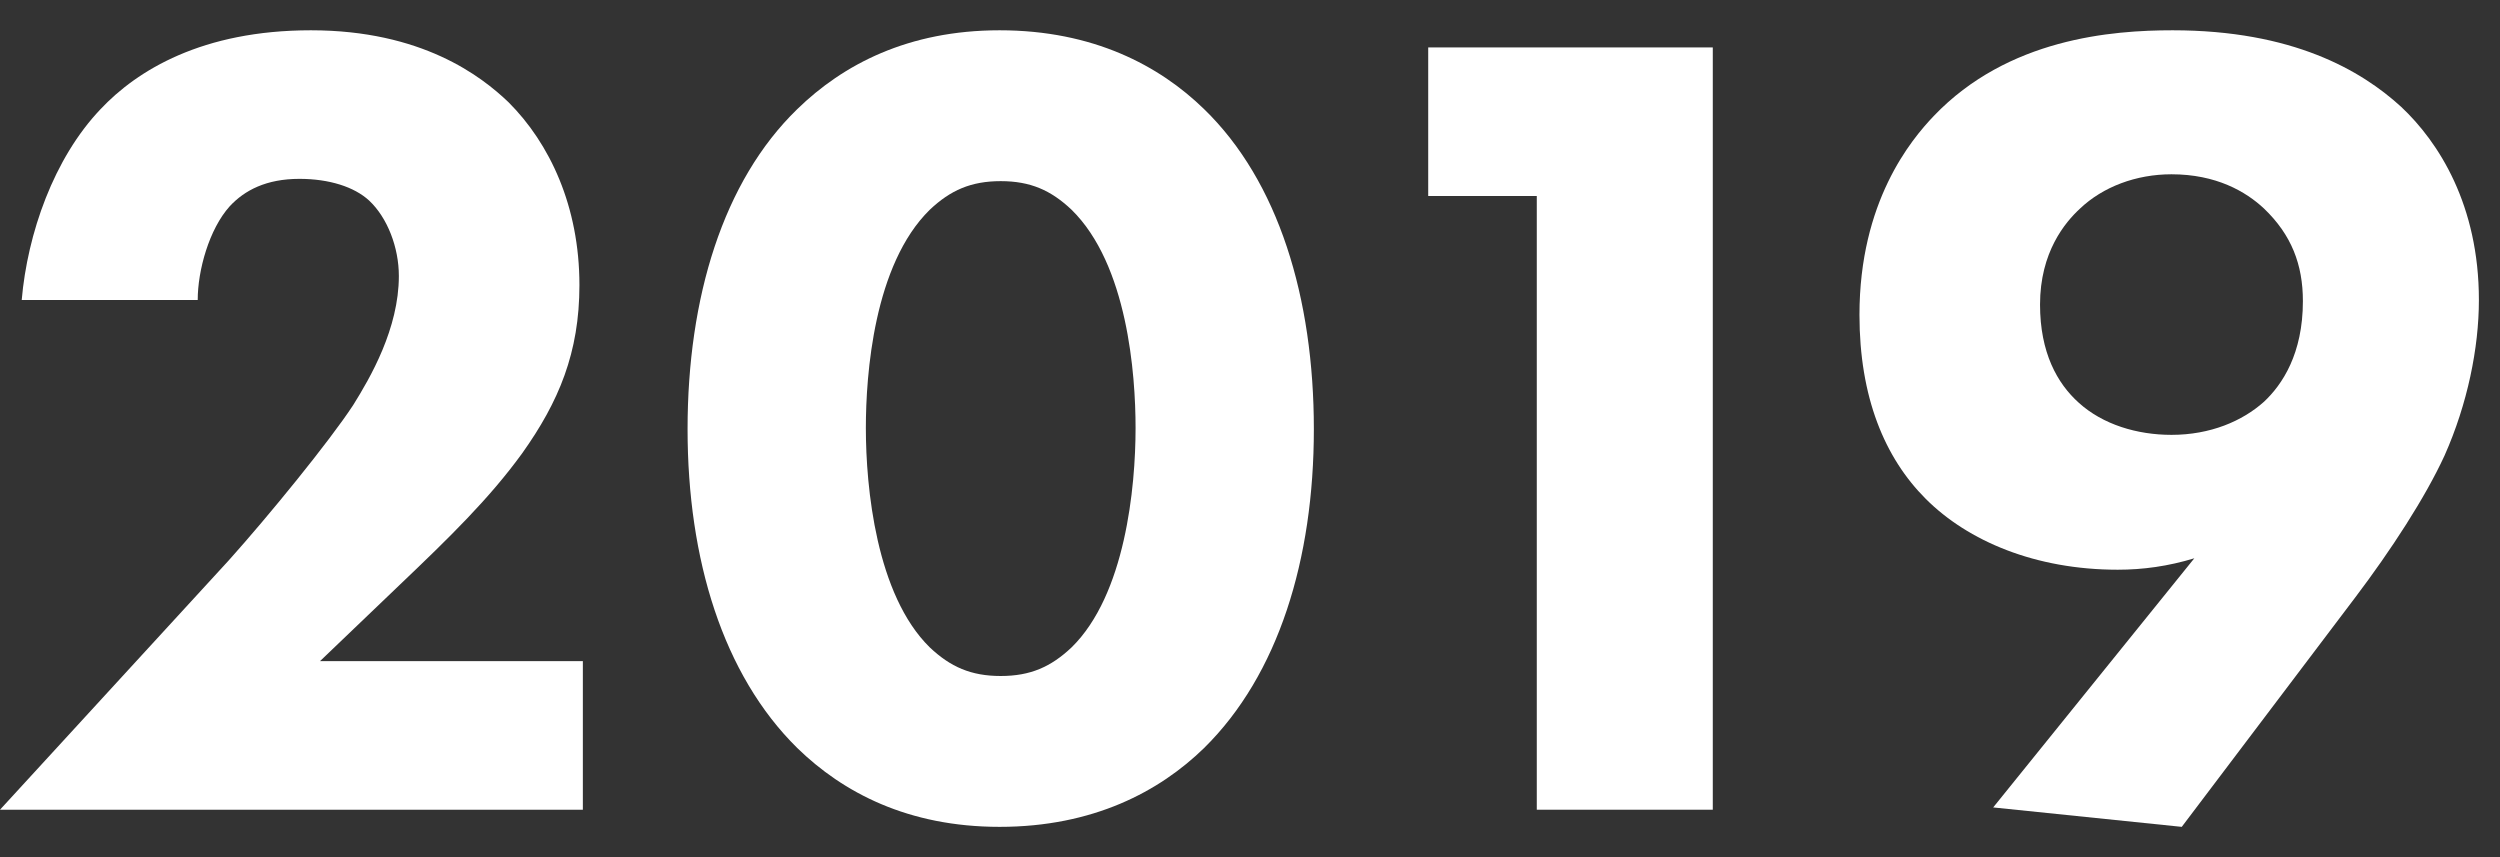
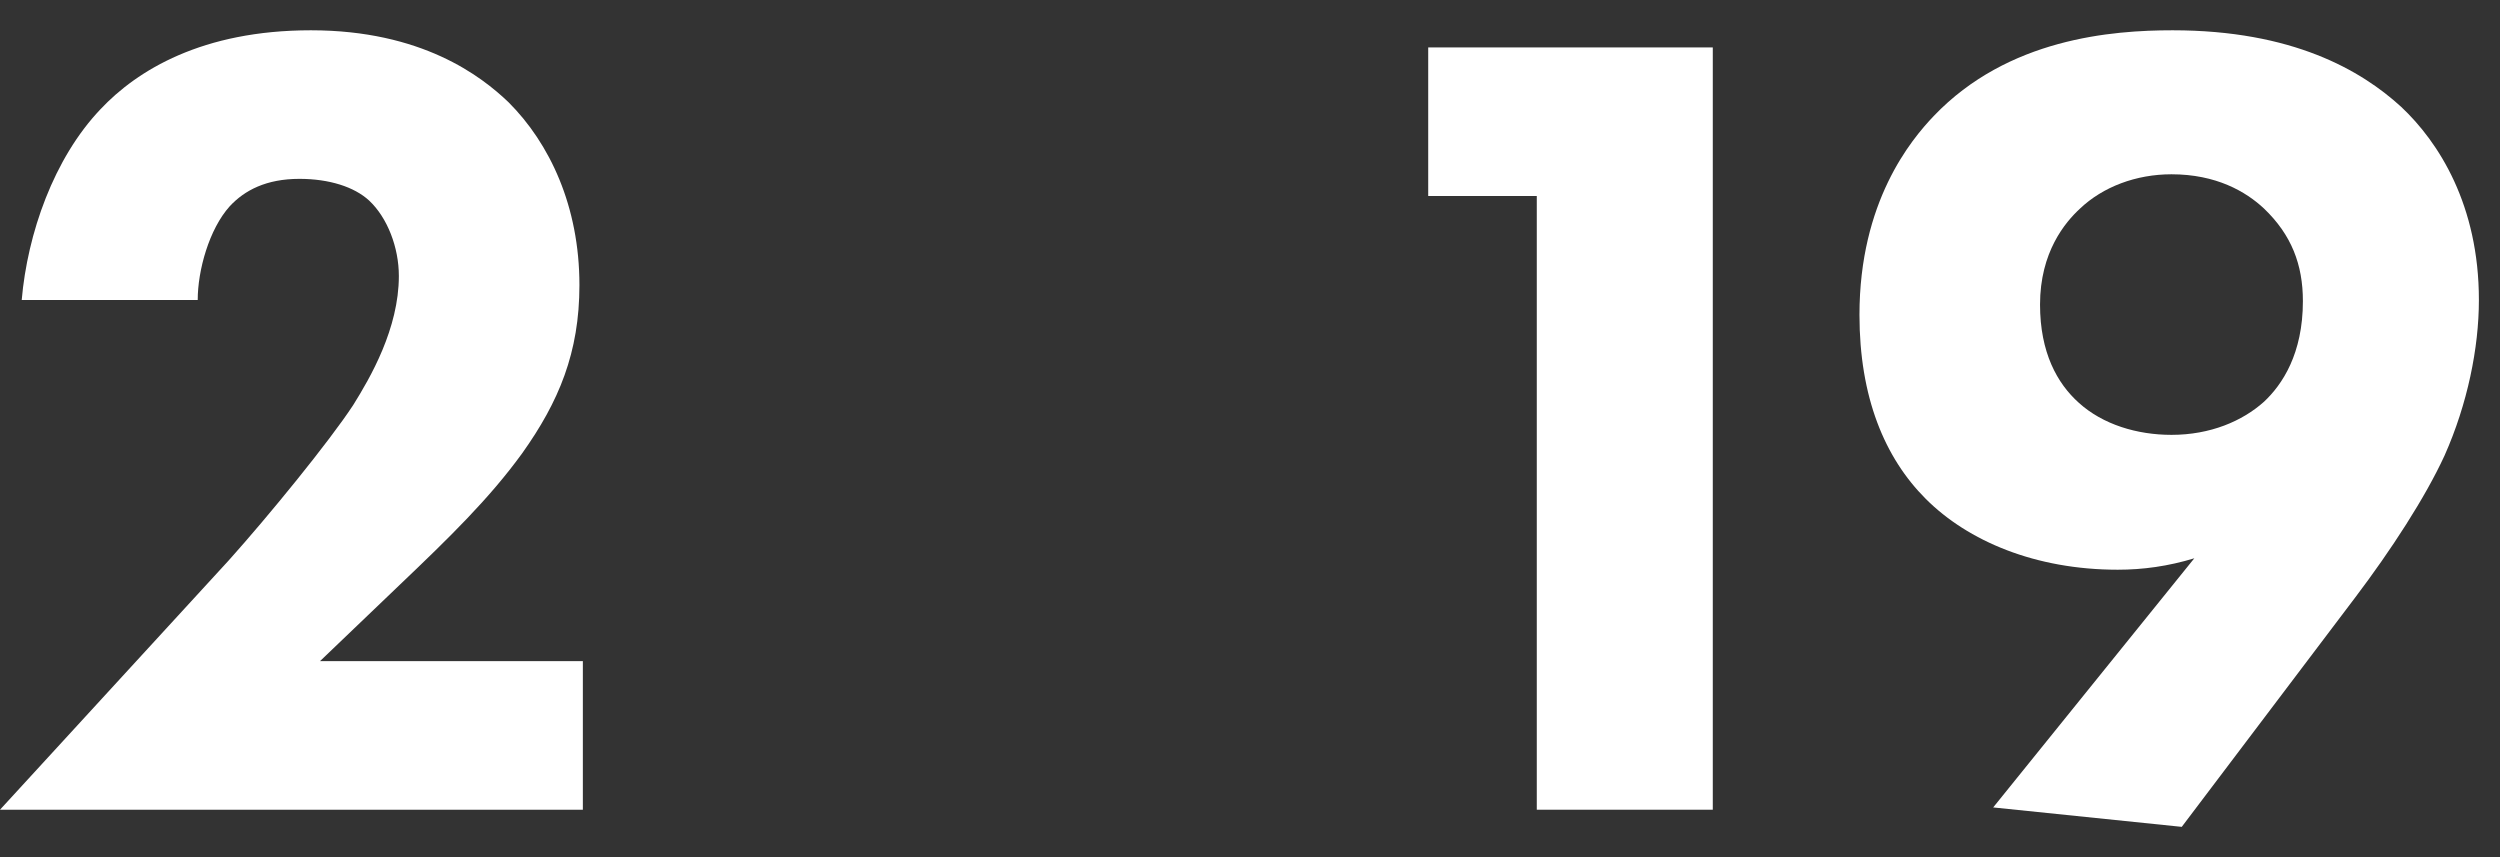
<svg xmlns="http://www.w3.org/2000/svg" width="70" height="24" viewBox="0 0 70 24" fill="none">
  <rect x="0" y="0" width="70" height="24" fill="#333333" stroke="none" />
  <path d="M61.089 23.152L55.809 22.608L61.441 15.632C60.705 15.856 60.001 15.952 59.297 15.952C56.993 15.952 55.105 15.152 53.921 13.968C52.769 12.816 52.065 11.12 52.065 8.816C52.065 5.648 53.505 3.92 54.145 3.248C56.225 1.072 59.137 0.848 60.833 0.848C64.193 0.848 66.113 1.968 67.233 2.992C68.289 3.984 69.409 5.744 69.409 8.4C69.409 9.744 69.089 11.312 68.449 12.752C67.905 13.936 66.945 15.408 65.953 16.72L61.089 23.152ZM60.801 4.88C59.809 4.88 58.881 5.232 58.241 5.84C57.825 6.224 57.121 7.056 57.121 8.528C57.121 9.872 57.601 10.736 58.209 11.28C58.881 11.888 59.841 12.176 60.801 12.176C61.889 12.176 62.785 11.792 63.393 11.248C63.905 10.768 64.481 9.904 64.481 8.432C64.481 7.408 64.161 6.576 63.393 5.84C62.881 5.36 62.049 4.88 60.801 4.88Z" fill="white" />
  <path d="M43.03 22.672V5.488H39.99V1.328H47.958V22.672H43.03Z" fill="white" />
-   <path d="M36.788 12.016C36.788 15.664 35.795 18.896 33.715 20.944C32.468 22.16 30.611 23.152 27.988 23.152C25.427 23.152 23.604 22.192 22.323 20.944C20.244 18.896 19.252 15.664 19.252 12.016C19.252 8.336 20.244 5.072 22.323 3.056C23.604 1.808 25.427 0.848 27.988 0.848C30.611 0.848 32.468 1.84 33.715 3.056C35.795 5.072 36.788 8.336 36.788 12.016ZM28.02 5.072C27.188 5.072 26.611 5.328 26.035 5.872C24.468 7.408 24.244 10.48 24.244 11.984C24.244 13.648 24.532 16.656 26.035 18.128C26.611 18.672 27.188 18.928 28.02 18.928C28.852 18.928 29.427 18.672 30.003 18.128C31.508 16.656 31.796 13.648 31.796 11.984C31.796 10.48 31.572 7.408 30.003 5.872C29.427 5.328 28.852 5.072 28.02 5.072Z" fill="white" />
  <path d="M16.32 18.512V22.672H0L6.4 15.696C7.52 14.448 9.216 12.368 9.888 11.344C10.368 10.576 11.168 9.2 11.168 7.728C11.168 6.928 10.848 6.096 10.336 5.616C9.92 5.232 9.216 5.008 8.384 5.008C7.456 5.008 6.848 5.328 6.432 5.776C5.856 6.416 5.536 7.568 5.536 8.4H0.608C0.768 6.544 1.504 4.432 2.816 3.056C3.84 1.968 5.664 0.848 8.704 0.848C11.808 0.848 13.472 2.128 14.24 2.864C15.392 4.016 16.224 5.776 16.224 7.984C16.224 9.872 15.648 11.248 14.624 12.688C13.696 13.968 12.576 15.056 11.2 16.368L8.96 18.512H16.32Z" fill="white" />
</svg>